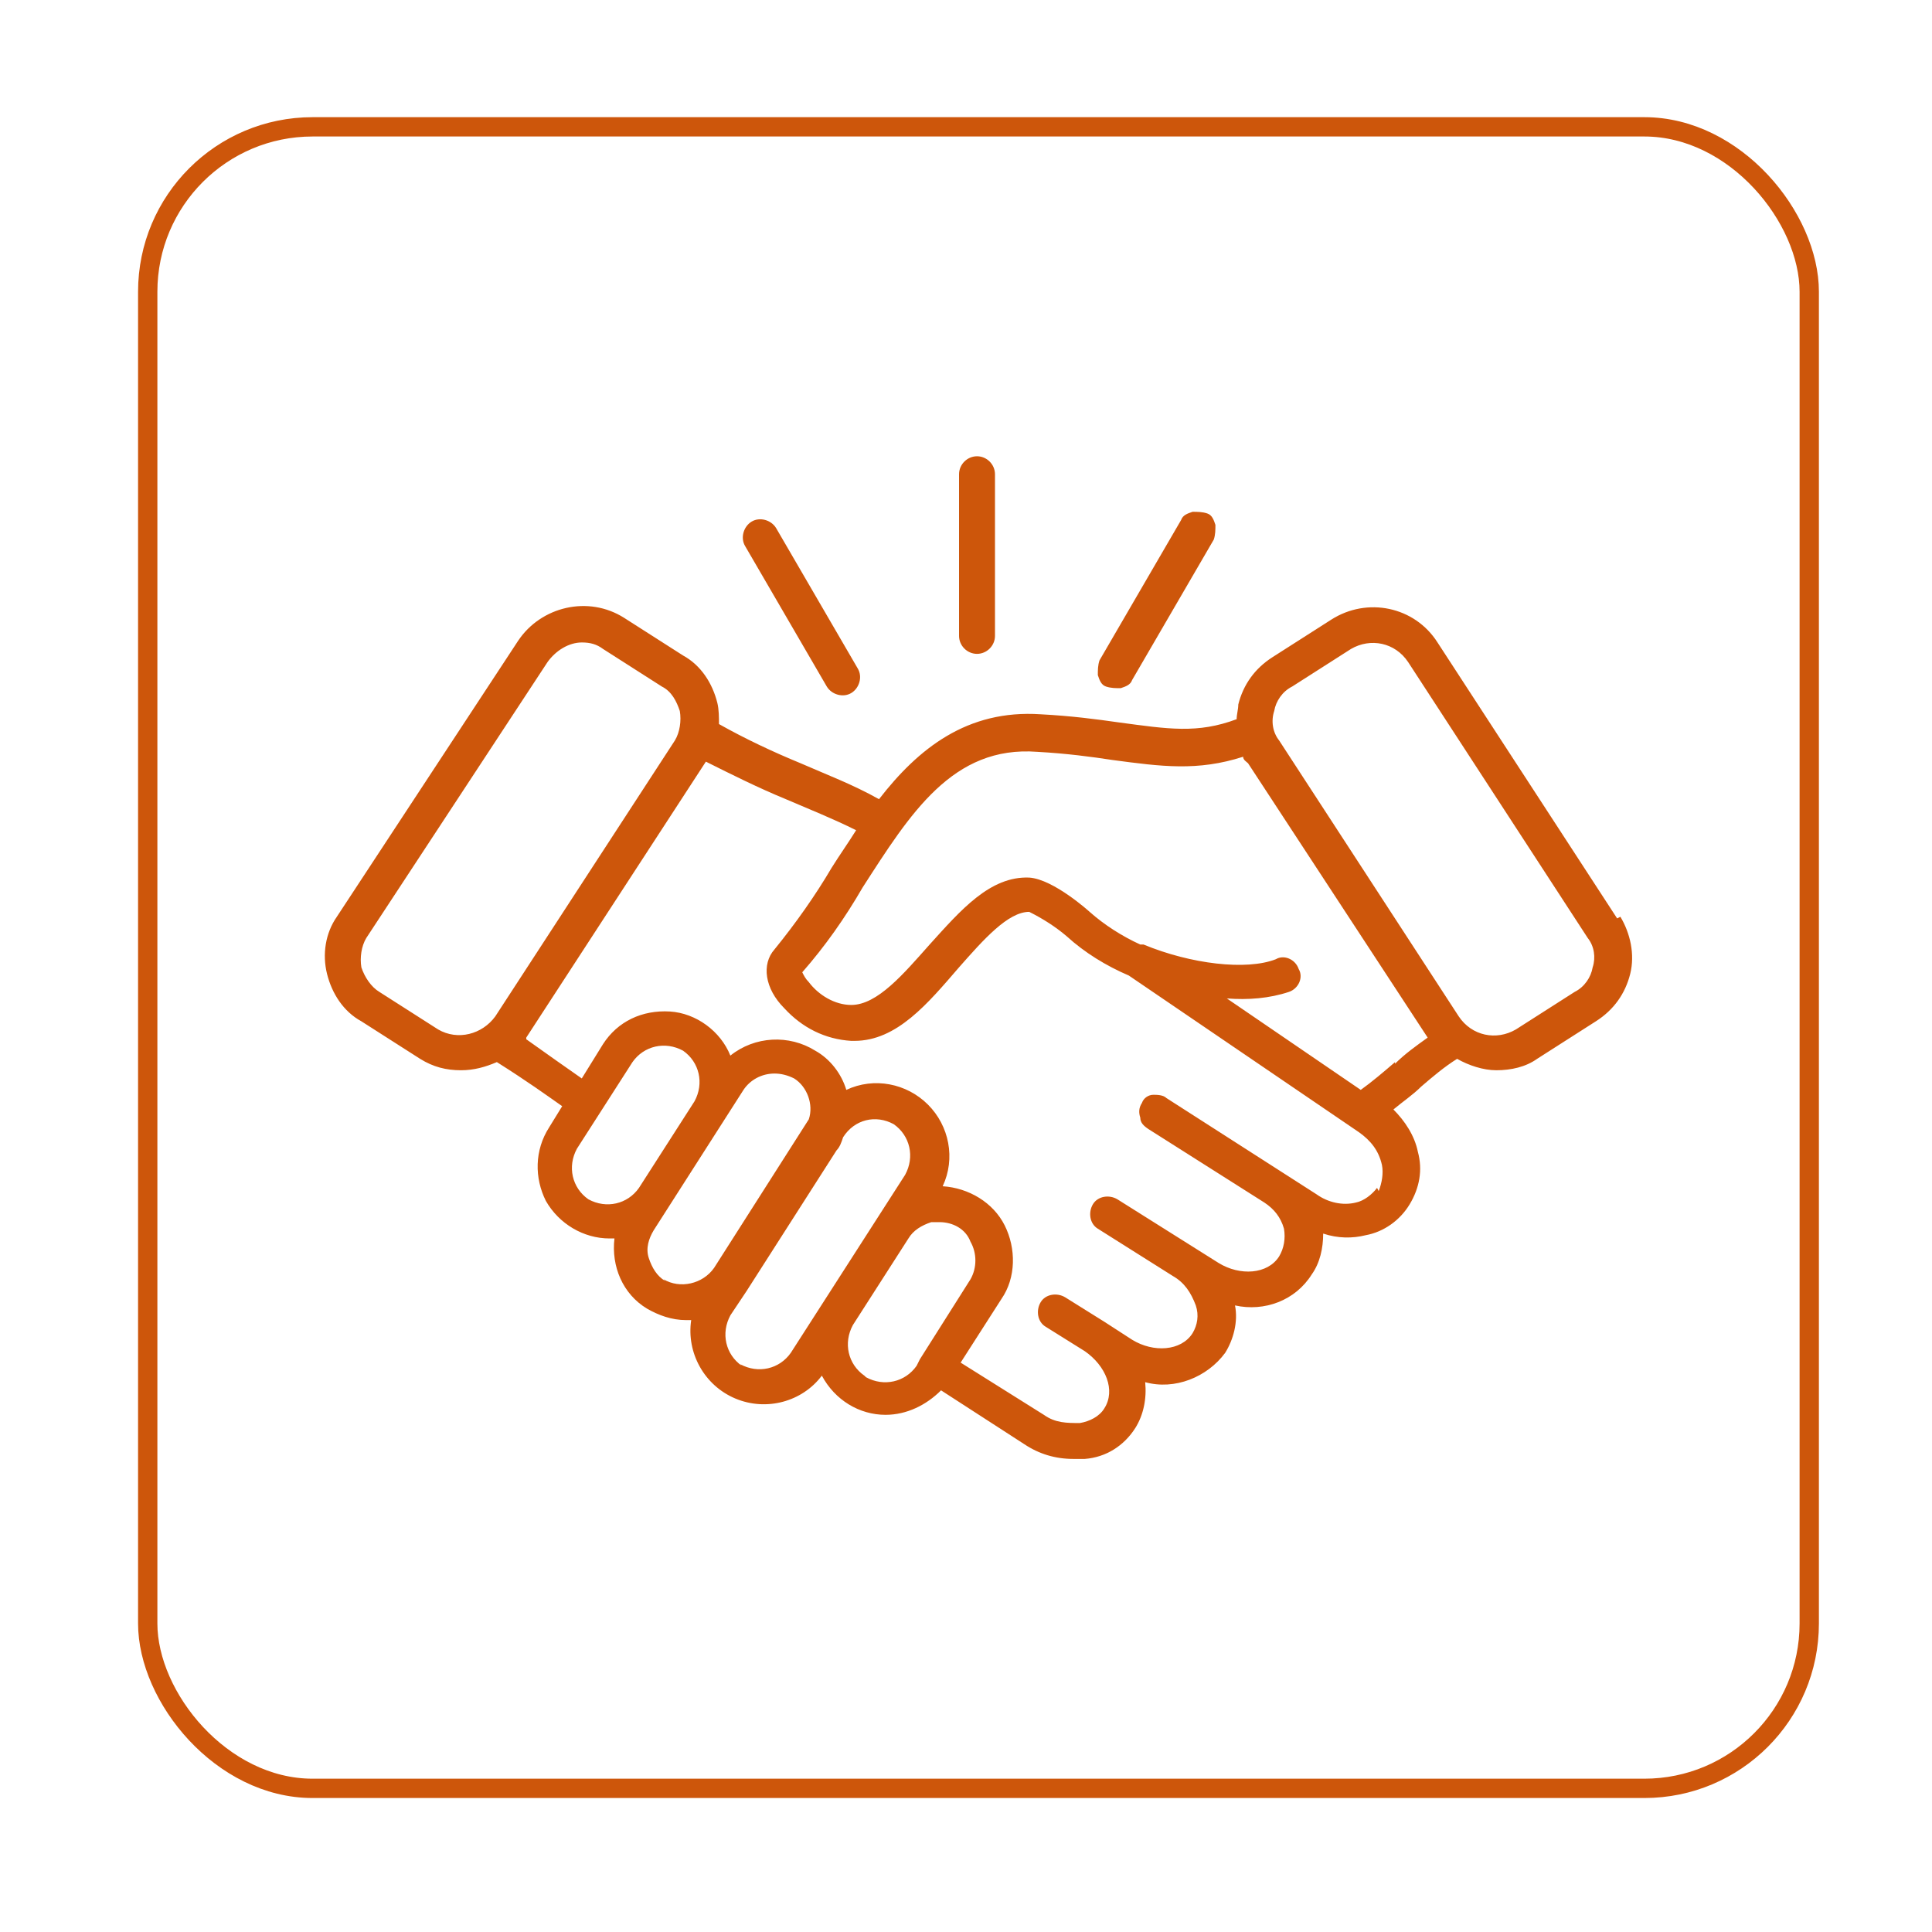
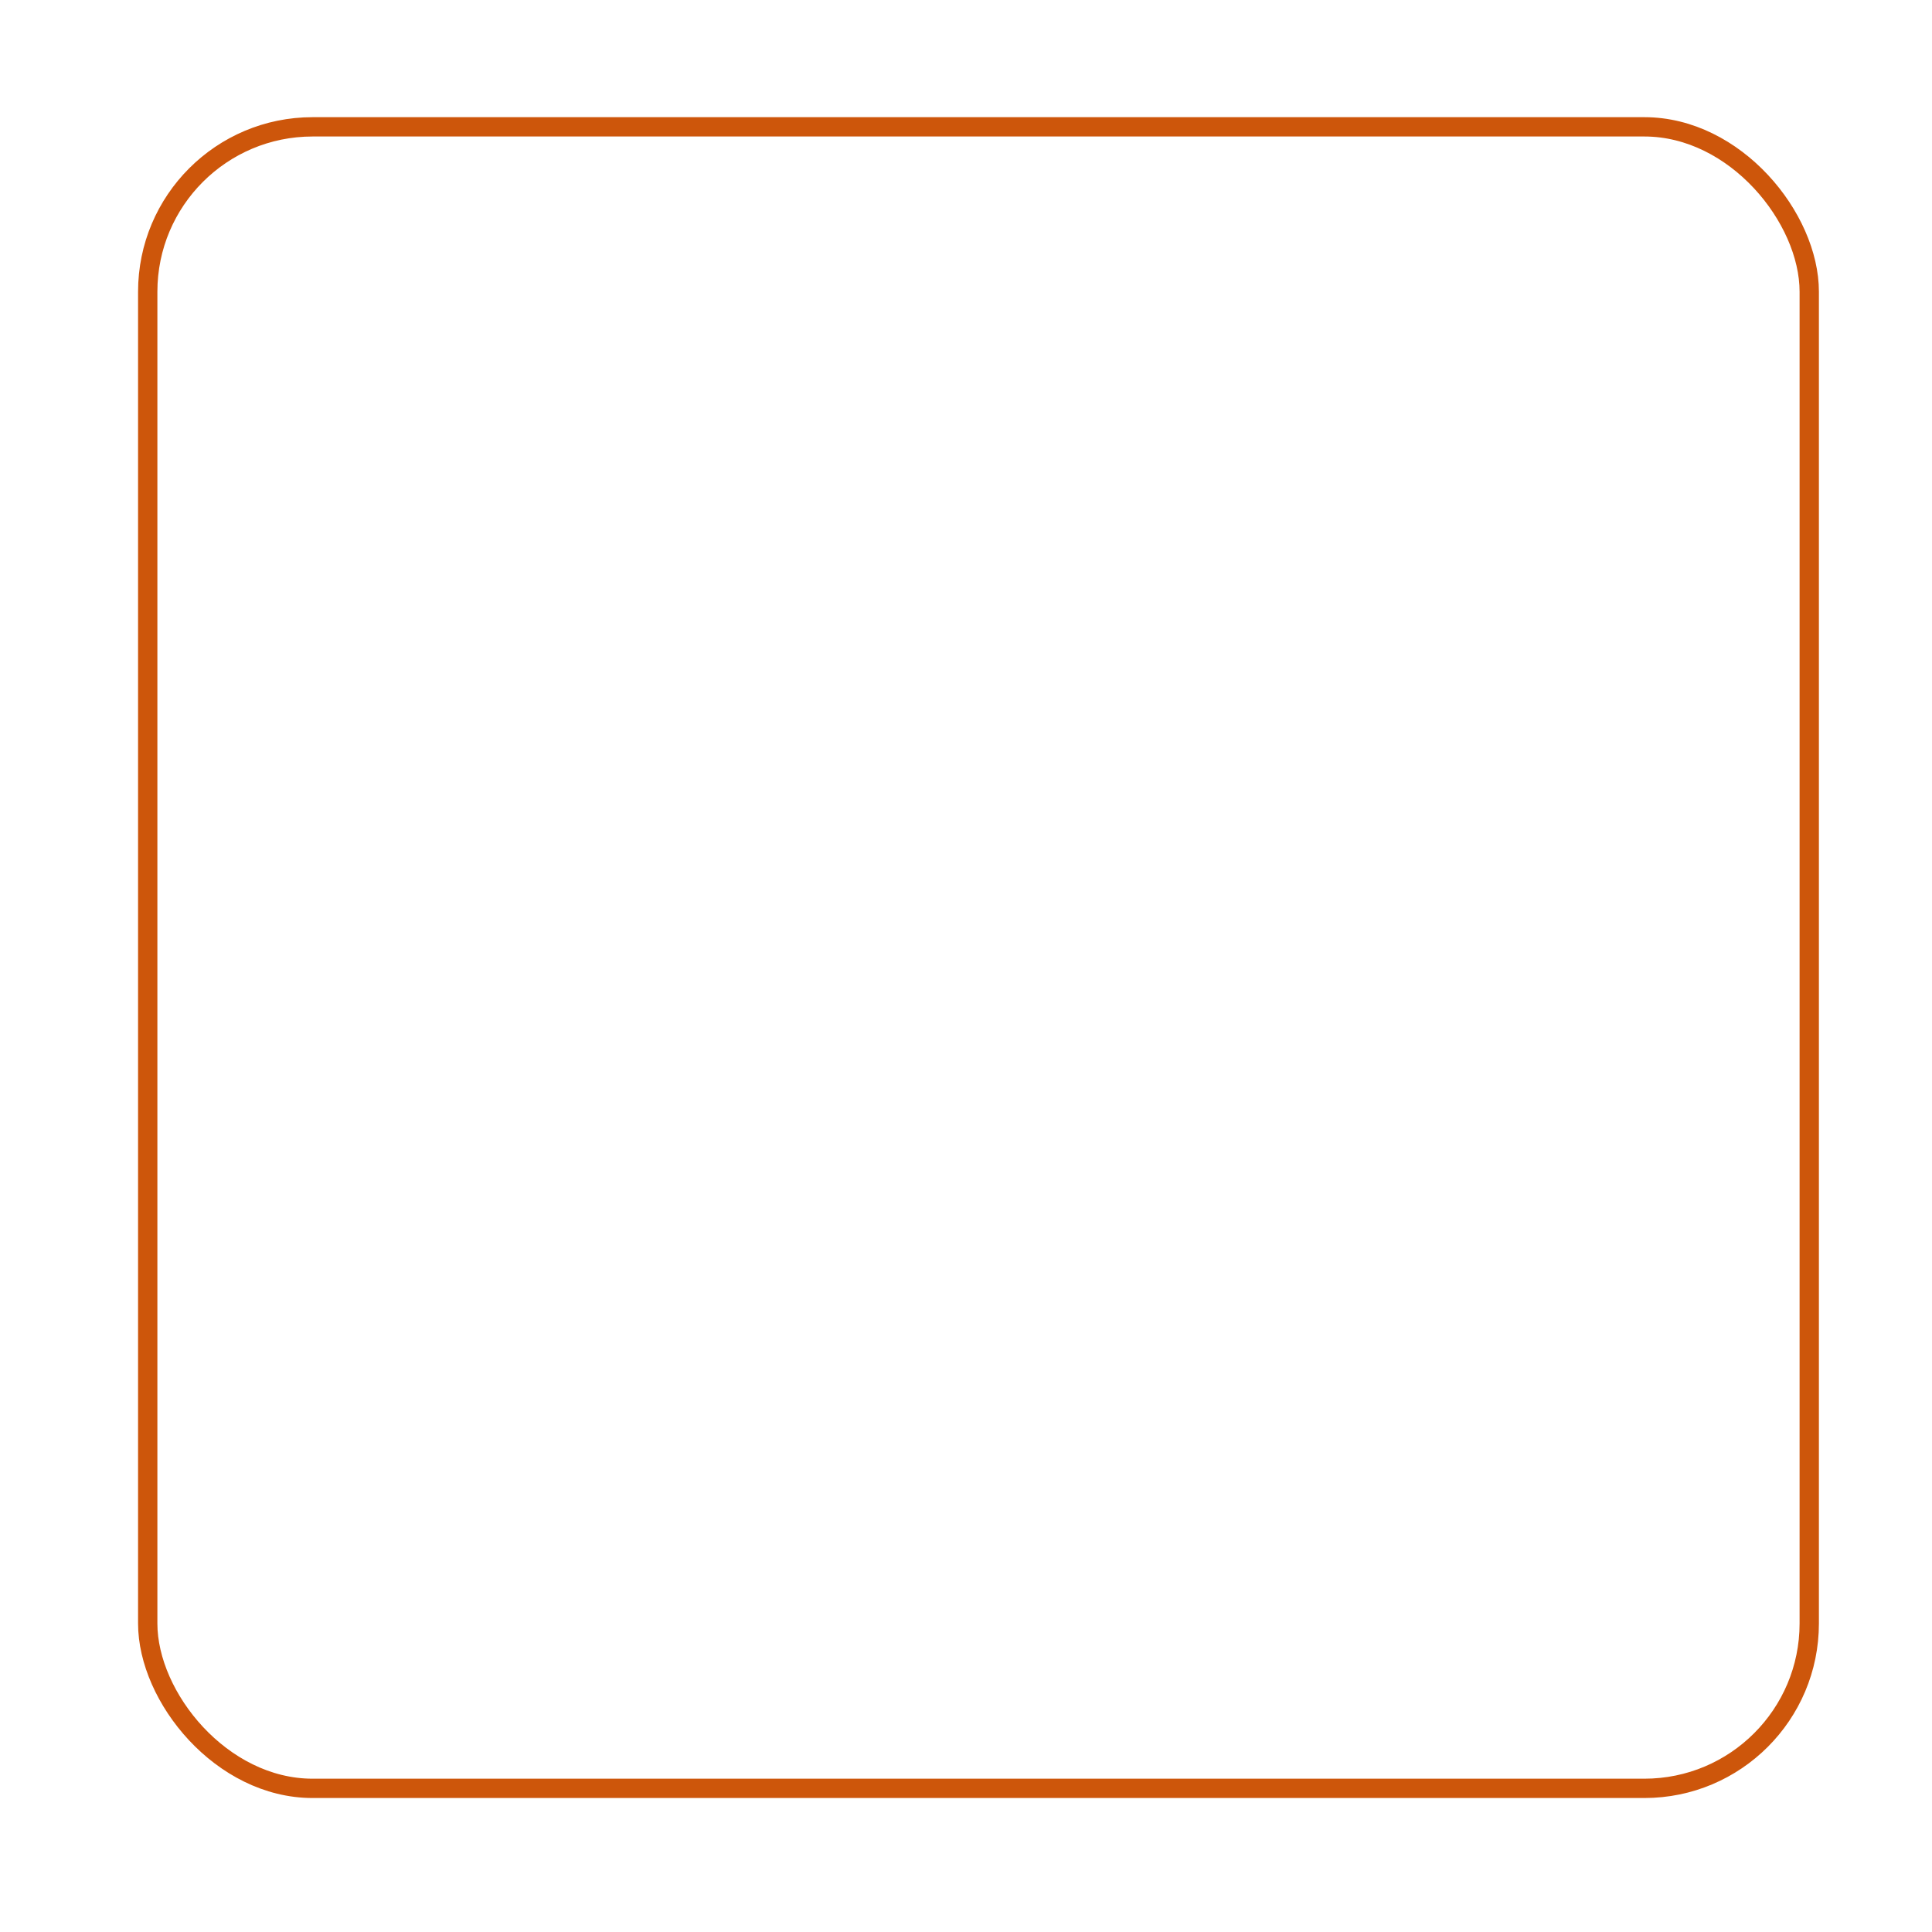
<svg xmlns="http://www.w3.org/2000/svg" id="a" data-name="Layer 1" viewBox="0 0 800 800">
  <defs>
    <style>
      .b {
        fill: none;
        stroke: #cd560b;
        stroke-miterlimit: 10;
        stroke-width: 8px;
      }

      .c {
        fill: #cd560b;
      }
    </style>
  </defs>
-   <path class="c" d="M669.62,380.29l-74.38-114.27c-9.47-14.88-29.08-18.93-43.95-9.47l-24.34,15.55c-7.44,4.73-12.17,11.5-14.2,19.61,0,2.03-.68,4.06-.68,6.09-16.23,6.09-28.4,4.06-48.69,1.35-9.47-1.35-19.61-2.7-32.46-3.38-30.43-2.03-50.71,14.2-66.94,35.16-10.82-6.09-21.64-10.14-32.46-14.88h0c-11.5-4.73-22.99-10.14-33.81-16.23,0-2.7,0-6.09-.68-8.79-2.03-8.11-6.76-15.55-14.2-19.61l-24.34-15.55c-14.88-9.47-34.49-4.73-43.95,9.47l-75.06,114.27h0c-4.73,6.76-6.09,15.55-4.06,23.67,2.03,8.11,6.76,15.55,14.2,19.61l24.34,15.55c5.41,3.38,10.82,4.73,16.9,4.73,5.41,0,10.14-1.35,14.88-3.38,12.85,8.11,20.29,13.52,27.05,18.26l-5.41,8.79c-6.09,9.47-6.09,20.96-1.35,30.43,5.41,9.47,15.55,15.55,26.37,15.55s1.35,0,2.03,0h0c-1.35,11.5,3.38,22.99,13.52,29.08,4.73,2.7,10.14,4.73,16.23,4.73s1.35,0,2.03,0c-2.03,13.52,5.41,27.05,18.26,32.46,12.85,5.41,27.72,1.35,35.84-9.47,5.41,10.14,15.55,16.23,26.37,16.23,8.79,0,16.9-4.06,22.99-10.14l34.49,22.31h0c6.09,4.06,12.85,6.09,20.29,6.09h4.73c8.79-.68,16.23-5.41,20.96-12.85,3.38-5.41,4.73-12.17,4.06-18.93,12.17,3.38,25.69-2.03,33.13-12.17,3.38-5.41,5.41-12.85,4.06-19.61,12.17,2.7,25.02-2.03,31.78-12.85,3.38-4.73,4.73-10.82,4.73-16.9,6.09,2.03,12.17,2.03,17.58.68,7.44-1.35,14.2-6.09,18.26-12.85,4.06-6.76,5.41-14.2,3.38-21.64-1.35-6.76-5.41-12.85-10.14-17.58,4.06-3.38,8.11-6.09,11.5-9.47,4.73-4.06,9.47-8.11,14.88-11.5,4.73,2.7,10.82,4.73,16.23,4.73,6.09,0,12.17-1.35,16.9-4.73l24.34-15.55c7.44-4.73,12.17-11.5,14.2-19.61,2.03-8.11,0-16.9-4.06-23.67h0s-1.35.68-1.35.68ZM181.42,426.27l-24.34-15.55h0c-3.38-2.03-6.09-6.09-7.44-10.14-.68-4.06,0-8.79,2.03-12.17l75.06-114.27c3.38-4.73,8.79-8.11,14.2-8.11,3.38,0,6.09.68,8.79,2.7l24.34,15.55c4.06,2.03,6.09,6.09,7.44,10.14.68,4.06,0,8.79-2.03,12.17l-74.38,114.27c-5.41,7.44-15.55,10.14-23.67,5.41h0ZM243.63,496.6h0c-6.76-4.73-8.79-13.52-4.73-20.96l22.99-35.84c4.73-6.76,13.52-8.79,20.96-4.73,6.76,4.73,8.79,13.52,4.73,20.96l-22.99,35.84c-4.73,6.76-13.52,8.79-20.96,4.73h0ZM275.41,530.41h0c-3.38-2.03-5.41-5.41-6.76-9.47s0-8.11,2.03-11.5l37.19-58.15c2.7-4.06,7.44-6.76,12.85-6.76,2.7,0,5.41.68,8.11,2.03,5.41,3.38,8.11,10.82,6.09,16.9l-39.22,61.53h0c-4.73,6.76-14.2,8.79-20.96,4.73h0s.68.68.68.68ZM307.19,565.57h0c-6.76-4.73-8.79-13.52-4.73-20.96l6.76-10.14,37.19-58.15h0c1.35-1.35,2.03-3.38,2.7-5.41h0c4.73-7.44,13.52-9.47,20.96-5.41,6.76,4.73,8.79,13.52,4.73,20.96l-47.33,73.7c-4.73,6.76-13.52,8.79-20.96,4.73h0s.68.68.68.68ZM357.9,569.62h0c-6.76-4.73-8.79-13.52-4.73-20.96l22.99-35.84c2.03-3.38,5.41-5.41,9.47-6.76h3.38c5.41,0,10.82,2.7,12.85,8.11,2.7,4.73,2.7,10.82,0,15.55l-20.96,33.13-1.35,2.7c-4.73,6.76-13.52,8.79-20.96,4.73h0l-.68-.68ZM570.22,491.86c-2.03,2.7-5.41,5.41-8.79,6.09-5.41,1.35-11.5,0-16.23-3.38l-62.21-39.89h0c-1.35-1.35-4.06-1.35-5.41-1.35-2.03,0-4.06,1.35-4.73,3.38-1.35,2.03-1.35,4.06-.68,6.09,0,2.03,1.35,3.38,3.38,4.73l48.01,30.43h0c4.06,2.7,6.76,6.09,8.11,10.82.68,4.06,0,8.11-2.03,11.5-4.73,7.44-16.23,8.11-25.02,2.7l-41.92-26.37c-3.38-2.03-8.11-1.35-10.14,2.03s-1.35,8.11,2.03,10.14l31.1,19.61h0c4.73,2.7,7.44,6.76,9.47,12.17,1.35,4.06.68,8.11-1.35,11.5-4.73,7.44-16.23,8.11-25.02,2.7l-11.5-7.44h0l-16.23-10.14c-3.38-2.03-8.11-1.35-10.14,2.03s-1.35,8.11,2.03,10.14l16.23,10.14c8.79,6.09,12.85,16.23,8.11,23.67h0c-2.03,3.38-6.09,5.41-10.14,6.09-5.41,0-10.14,0-14.88-3.38l-34.49-21.64,16.9-26.37c6.09-8.79,6.09-20.96,1.35-30.43-4.73-9.47-14.88-15.55-25.69-16.23,5.41-11.5,2.7-25.02-6.09-33.81-8.79-8.79-22.31-11.5-33.81-6.09-2.03-6.76-6.76-12.85-12.85-16.23-10.82-6.76-25.02-6.09-35.16,2.03-4.06-10.14-14.2-17.58-25.02-18.26-11.5-.68-21.64,4.06-27.72,13.52l-8.79,14.2c-6.76-4.73-13.52-9.47-22.99-16.23v-.68l74.38-114.27h0c10.82,5.41,21.64,10.82,33.13,15.55,9.47,4.06,19.61,8.11,29.08,12.85-3.38,5.41-6.76,10.14-10.14,15.55-6.76,11.5-14.88,22.99-23.67,33.81-5.41,6.09-4.06,16.23,4.06,24.34,7.44,8.11,16.9,12.85,27.72,13.52h1.35c17.58,0,30.43-15.55,43.28-30.43,10.14-11.5,20.29-22.99,29.08-22.99,5.41,2.7,10.82,6.09,15.55,10.14,7.44,6.76,16.23,12.17,25.69,16.23l95.34,64.91h0c4.73,3.38,8.11,7.44,9.47,13.52.68,3.38,0,7.44-1.35,10.82h0s-.68-1.35-.68-1.35ZM577.66,439.8c-4.73,4.06-9.47,8.11-14.2,11.5l-55.45-37.87c8.79.68,17.58,0,25.69-2.7,4.06-1.35,6.09-6.09,4.06-9.47-1.35-4.06-6.09-6.09-9.47-4.06-12.17,4.73-35.16,2.03-54.77-6.09h-1.35c-7.44-3.38-14.88-8.11-20.96-13.52,0,0-14.88-13.52-25.02-14.2-16.23-.68-28.4,13.52-41.25,27.72-10.82,12.17-21.64,25.02-32.46,25.02h0c-6.76,0-13.52-4.06-17.58-9.47-1.35-1.35-2.03-2.7-2.7-4.06,9.47-10.82,17.58-22.31,25.02-35.16,19.61-30.43,37.19-58.83,72.35-56.12,12.17.68,22.31,2.03,31.1,3.38,20.29,2.7,35.16,4.73,54.09-1.35h0c0,1.35,1.35,2.03,2.03,2.7l74.38,113.6c-4.73,3.38-9.47,6.76-13.52,10.82h0v-.68ZM659.48,400.58c-.68,4.06-3.38,8.11-7.44,10.14l-24.34,15.55c-8.11,4.73-18.26,2.7-23.67-5.41l-74.38-114.27c-2.7-3.38-3.38-8.11-2.03-12.17.68-4.06,3.38-8.11,7.44-10.14l24.34-15.55h0c8.11-4.73,18.26-2.7,23.67,5.41l74.38,114.27h0c2.7,3.38,3.38,8.11,2.03,12.17h0ZM397.12,263.31v-66.94c0-4.06,3.38-7.44,7.44-7.44s7.44,3.38,7.44,7.44v66.94c0,4.06-3.38,7.44-7.44,7.44s-7.44-3.38-7.44-7.44ZM455.27,273.46l33.81-58.15c.68-2.03,2.7-2.7,4.73-3.38,2.03,0,4.06,0,6.09.68,2.03.68,2.7,2.7,3.38,4.73,0,2.03,0,4.06-.68,6.09l-33.81,58.15h0c-.68,2.03-2.7,2.7-4.73,3.38-2.03,0-4.06,0-6.09-.68-2.03-.68-2.7-2.7-3.38-4.73,0-2.03,0-4.06.68-6.09h0ZM308.54,226.12c-2.03-3.38-.68-8.11,2.7-10.14,3.38-2.03,8.11-.68,10.14,2.7l33.81,58.15c2.03,3.38.68,8.11-2.7,10.14s-8.11.68-10.14-2.7c0,0-33.81-58.15-33.81-58.15Z" />
  <rect class="b" x="61.17" y="52.52" width="688" height="688" rx="68.27" ry="68.27" />
</svg>